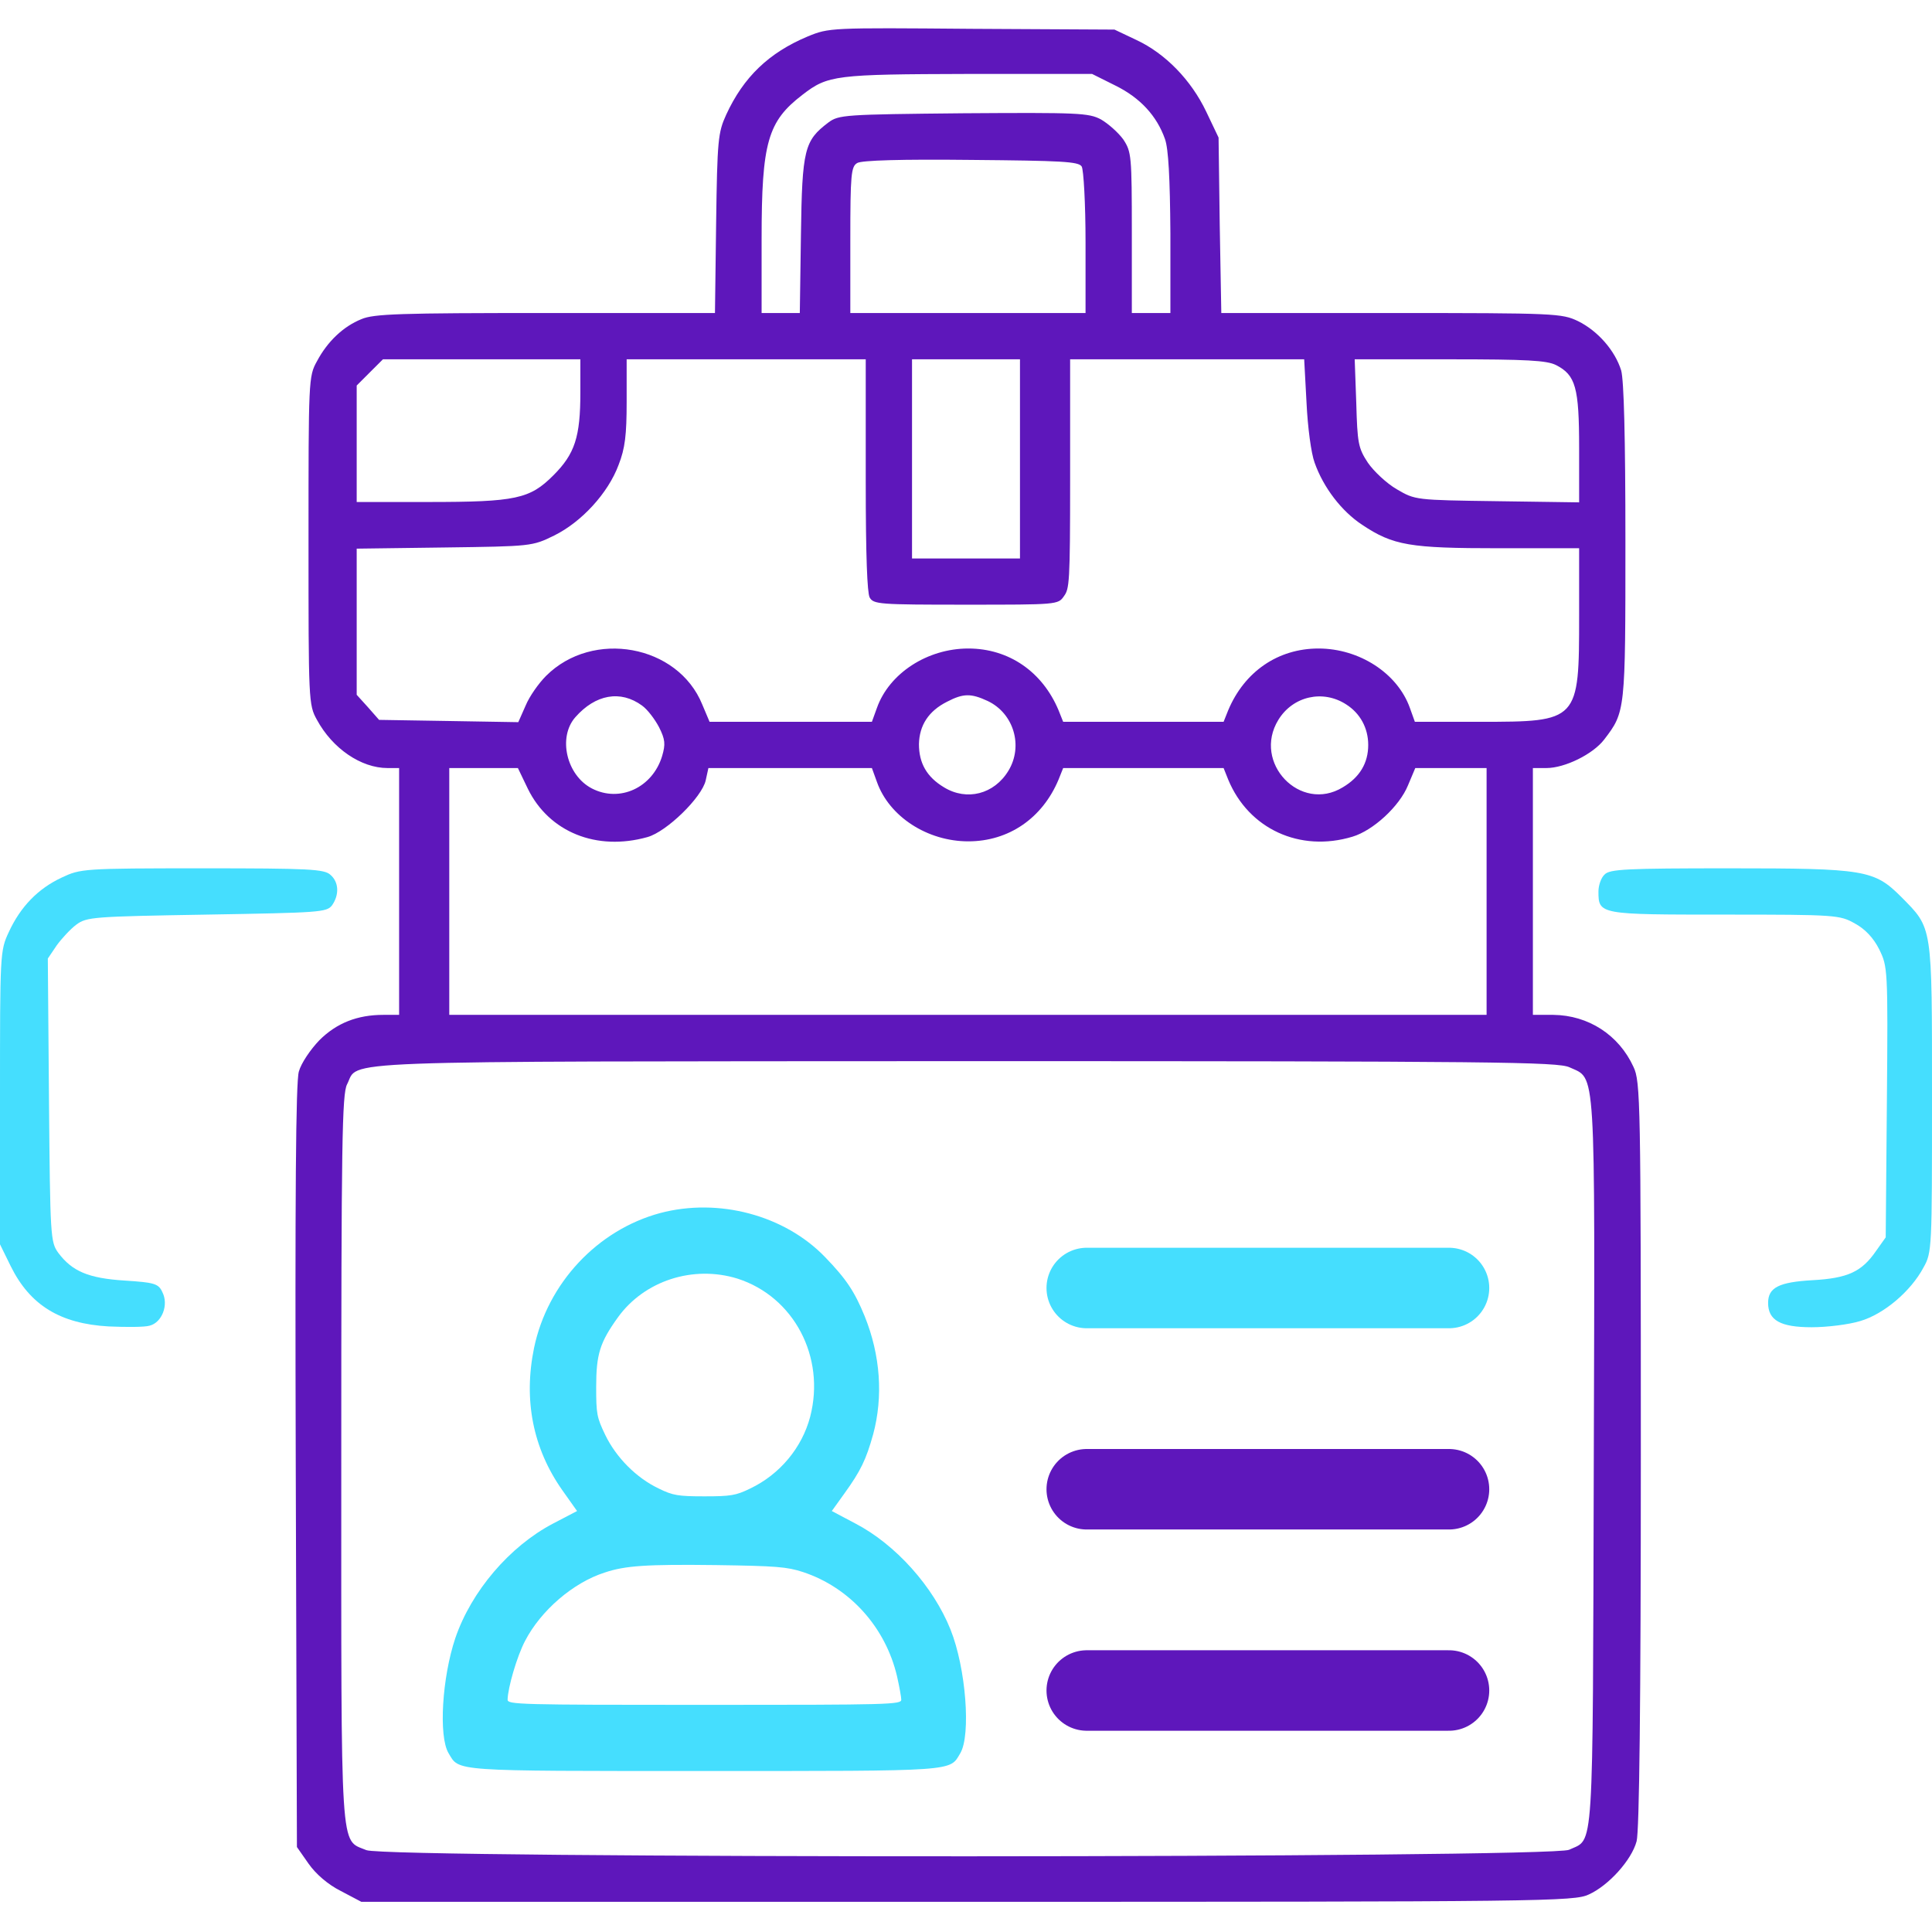
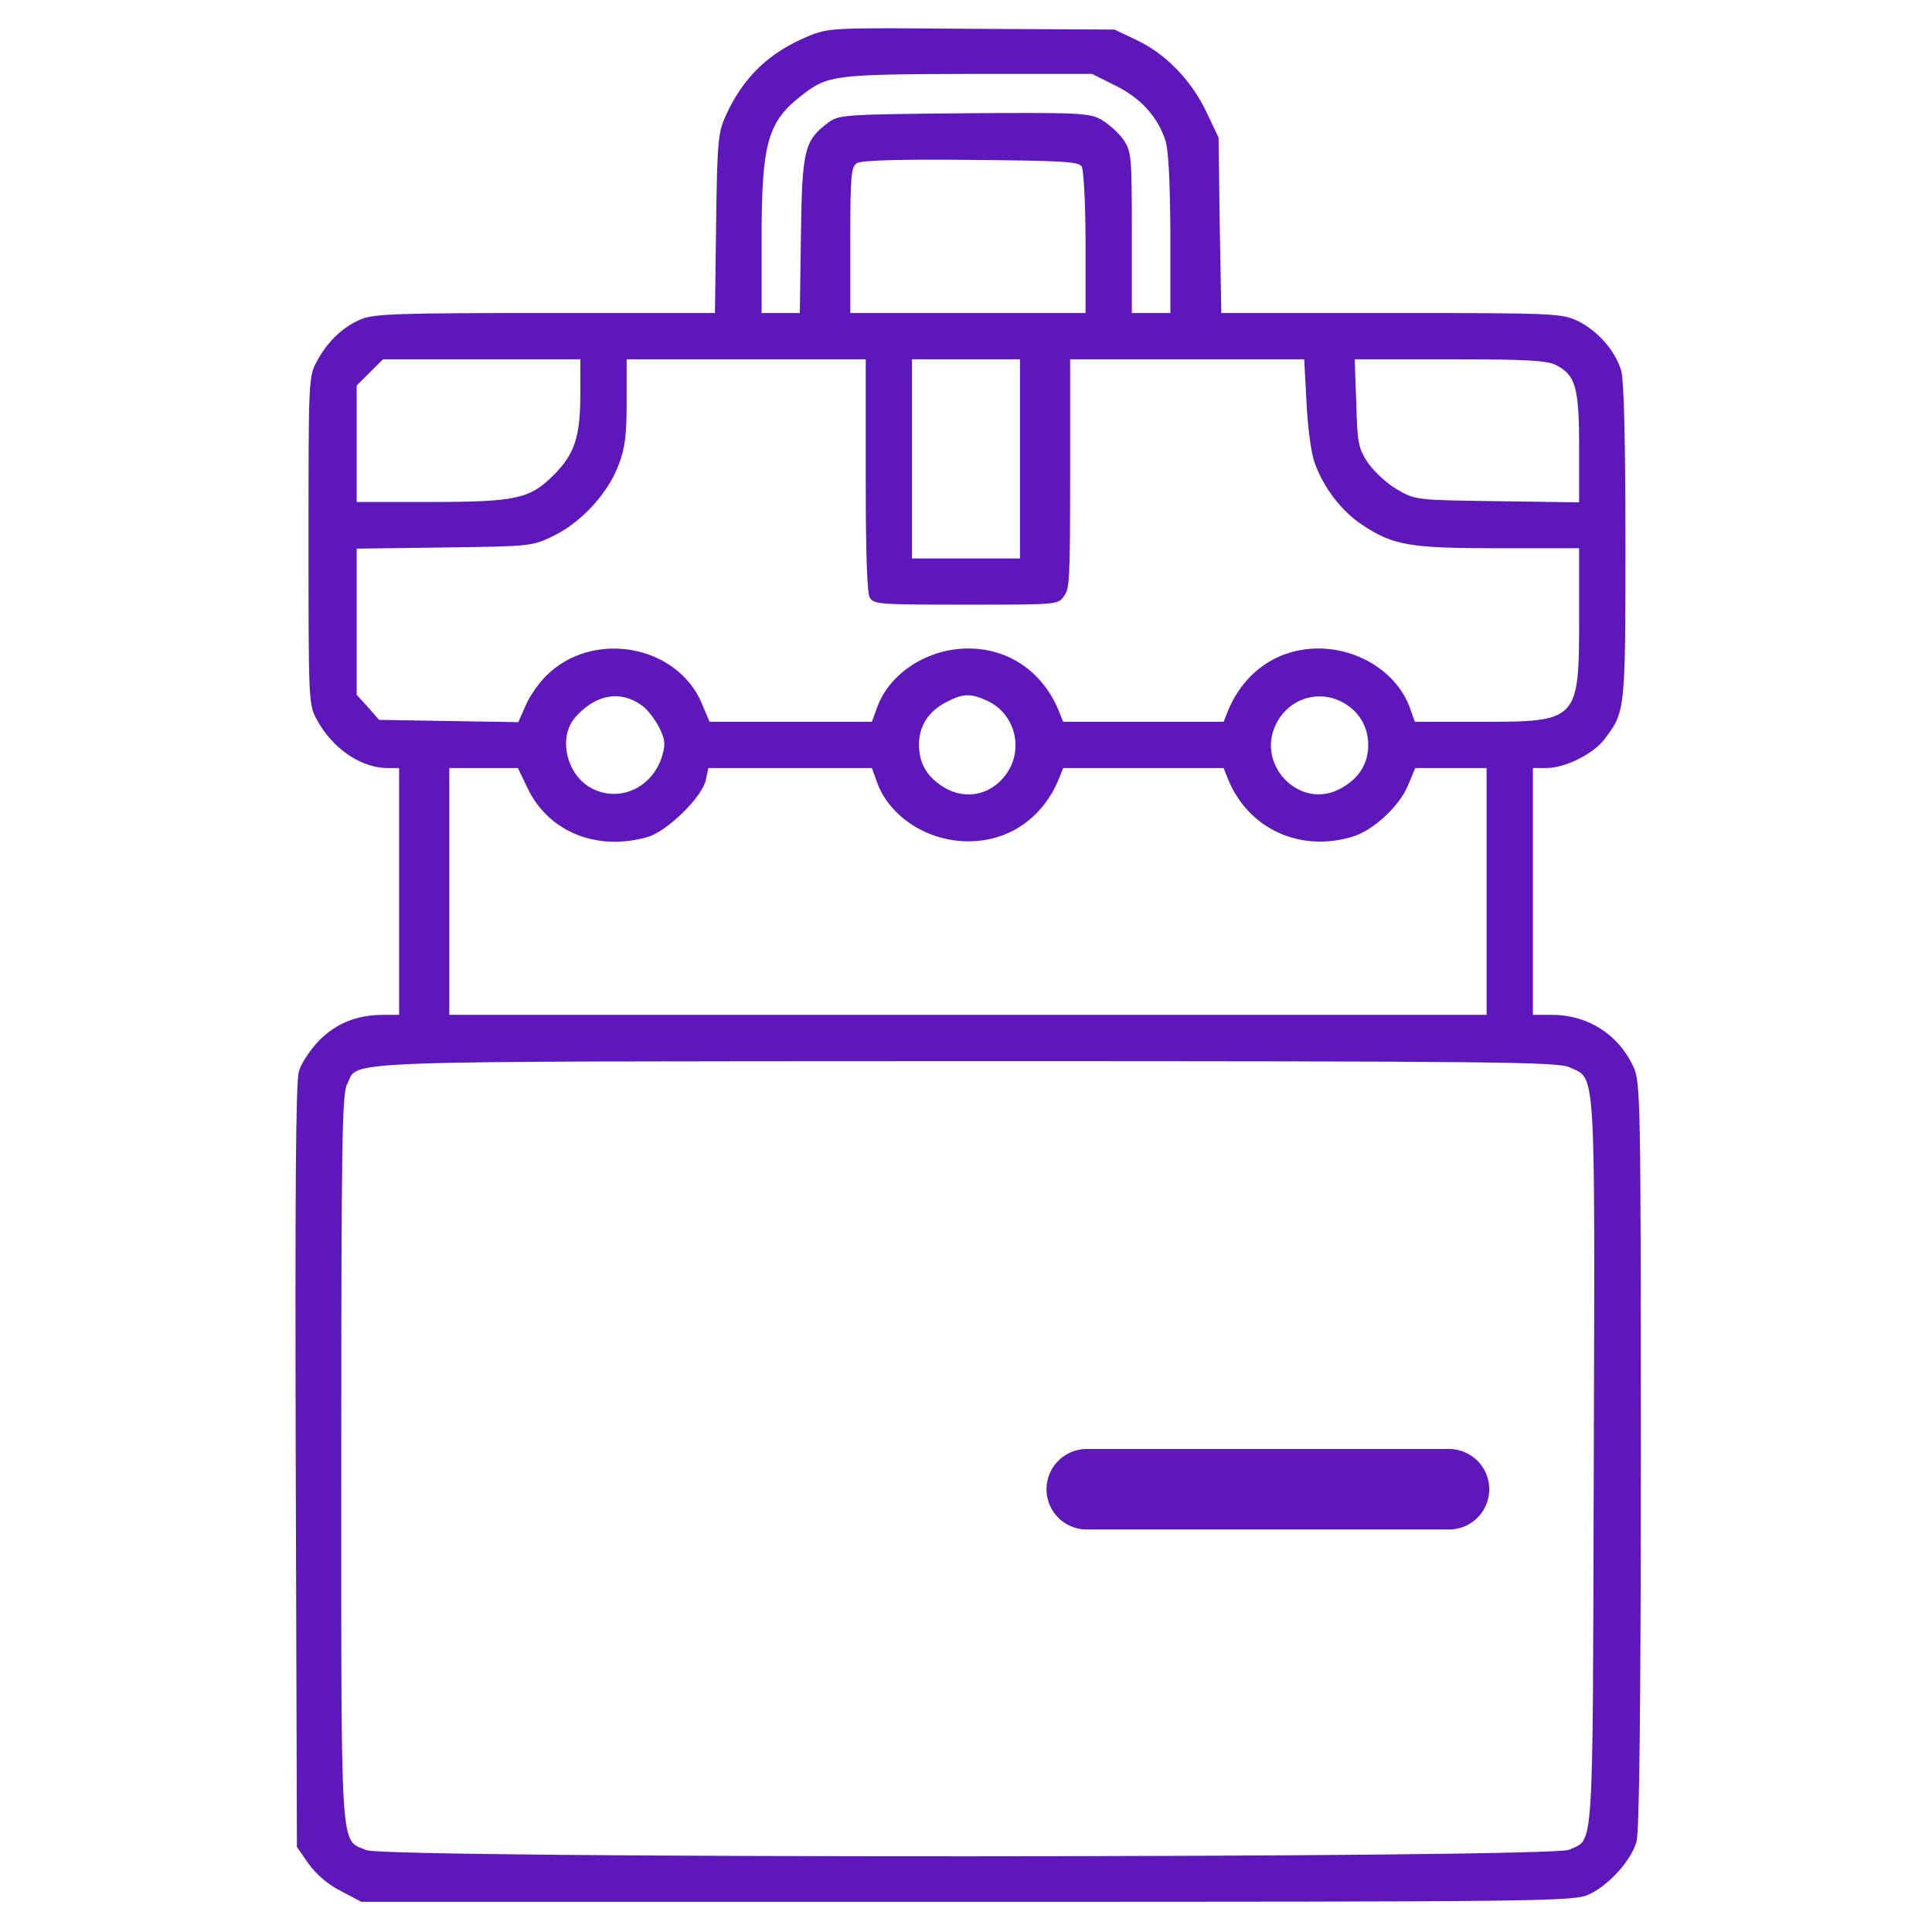
<svg xmlns="http://www.w3.org/2000/svg" width="48" height="48" viewBox="0 0 48 48" fill="none">
  <g clip-path="url(#clip0_2972_11008)">
    <path d="M20.062 0.908C19.104 1.31 18.472 1.914 18.041 2.852C17.84 3.293 17.82 3.475 17.792 5.545L17.763 7.777H13.547C9.954 7.777 9.284 7.796 8.977 7.93C8.527 8.112 8.134 8.486 7.875 8.975C7.665 9.348 7.665 9.444 7.665 13.43C7.665 17.415 7.665 17.511 7.875 17.885C8.259 18.594 8.968 19.082 9.629 19.082H9.916V22.148V25.214H9.523C8.881 25.214 8.364 25.415 7.933 25.846C7.713 26.076 7.483 26.412 7.425 26.622C7.348 26.881 7.329 29.688 7.348 36.443L7.377 45.889L7.665 46.301C7.847 46.56 8.144 46.819 8.469 46.982L8.977 47.25H24.038C38.39 47.25 39.109 47.24 39.473 47.068C39.962 46.848 40.536 46.215 40.661 45.746C40.728 45.497 40.766 42.364 40.766 36.136C40.766 27.37 40.757 26.872 40.584 26.508C40.22 25.712 39.463 25.224 38.592 25.214H38.084V22.148V19.082H38.419C38.879 19.082 39.578 18.737 39.856 18.373C40.383 17.684 40.383 17.674 40.383 13.468C40.383 10.824 40.345 9.454 40.278 9.205C40.124 8.706 39.693 8.218 39.205 7.978C38.802 7.787 38.659 7.777 34.568 7.777H30.343L30.304 5.593L30.275 3.418L29.969 2.776C29.595 1.99 28.953 1.329 28.235 0.994L27.689 0.735L24.144 0.716C20.628 0.687 20.599 0.687 20.062 0.908ZM27.708 2.124C28.331 2.431 28.742 2.881 28.944 3.456C29.03 3.696 29.068 4.424 29.078 5.784V7.777H28.599H28.12V5.775C28.12 3.868 28.11 3.772 27.909 3.466C27.784 3.293 27.535 3.073 27.353 2.967C27.047 2.805 26.797 2.795 23.933 2.814C20.972 2.843 20.838 2.852 20.58 3.044C19.986 3.494 19.928 3.705 19.899 5.832L19.871 7.777H19.392H18.922V5.928C18.922 3.533 19.075 3.015 19.938 2.354C20.57 1.866 20.752 1.846 24.057 1.837H27.133L27.708 2.124ZM26.874 4.136C26.922 4.213 26.97 5.066 26.97 6.024V7.777H24.048H21.126V5.957C21.126 4.337 21.145 4.136 21.298 4.05C21.404 3.983 22.4 3.954 24.125 3.973C26.366 3.993 26.797 4.012 26.874 4.136ZM14.419 9.751C14.419 10.852 14.285 11.274 13.748 11.81C13.164 12.395 12.819 12.472 10.644 12.472H8.862V11.025V9.578L9.188 9.252L9.514 8.927H11.966H14.419V9.751ZM21.509 11.954C21.509 13.851 21.547 14.717 21.605 14.841C21.701 15.014 21.835 15.023 24 15.023C26.261 15.023 26.29 15.023 26.433 14.812C26.568 14.63 26.587 14.484 26.587 11.925V8.927H29.499H32.402L32.46 10C32.489 10.613 32.575 11.264 32.661 11.494C32.881 12.117 33.332 12.701 33.84 13.037C34.615 13.554 35.028 13.621 37.241 13.621H39.233V15.298C39.233 17.923 39.224 17.933 36.771 17.933H35.152L35.028 17.588C34.721 16.726 33.772 16.112 32.757 16.112C31.751 16.112 30.917 16.687 30.515 17.645L30.4 17.933H28.407H26.414L26.299 17.645C25.897 16.687 25.063 16.112 24.057 16.112C23.042 16.112 22.093 16.726 21.787 17.588L21.662 17.933H19.641H17.629L17.447 17.502C16.843 16.017 14.726 15.633 13.566 16.793C13.384 16.975 13.154 17.3 13.059 17.53L12.877 17.942L11.143 17.913L9.418 17.885L9.14 17.569L8.862 17.262V15.451V13.631L11.047 13.602C13.202 13.573 13.222 13.573 13.768 13.305C14.448 12.97 15.109 12.251 15.368 11.552C15.53 11.14 15.569 10.805 15.569 9.981V8.927H18.539H21.509V11.954ZM25.341 11.561V13.875H24H22.659V11.561V8.927H24H25.341V11.561ZM38.659 9.07C39.147 9.319 39.233 9.626 39.233 11.13V12.481L37.202 12.452C35.162 12.424 35.162 12.424 34.702 12.155C34.453 12.012 34.127 11.705 33.983 11.494C33.744 11.13 33.724 11.006 33.696 10.009L33.657 8.927H36.024C37.94 8.927 38.429 8.955 38.659 9.07ZM15.952 17.53C16.086 17.626 16.268 17.866 16.374 18.067C16.527 18.373 16.537 18.488 16.45 18.785C16.211 19.571 15.396 19.945 14.707 19.59C14.074 19.264 13.854 18.316 14.295 17.818C14.793 17.252 15.415 17.137 15.952 17.53ZM24.537 17.415C25.188 17.722 25.427 18.536 25.054 19.149C24.699 19.734 24.019 19.906 23.454 19.561C23.023 19.303 22.831 18.958 22.831 18.488C22.841 18.019 23.071 17.664 23.53 17.434C23.933 17.224 24.125 17.224 24.537 17.415ZM33.447 17.502C33.792 17.722 33.993 18.086 33.993 18.508C33.993 18.958 33.782 19.312 33.36 19.561C32.306 20.203 31.109 18.948 31.76 17.885C32.124 17.291 32.872 17.128 33.447 17.502ZM13.116 19.6C13.643 20.673 14.822 21.152 16.086 20.797C16.565 20.663 17.437 19.811 17.533 19.389L17.6 19.082H19.631H21.662L21.787 19.427C22.093 20.29 23.042 20.903 24.057 20.903C25.063 20.903 25.897 20.328 26.299 19.37L26.414 19.082H28.407H30.4L30.515 19.37C31.023 20.596 32.297 21.181 33.6 20.788C34.117 20.634 34.769 20.031 34.98 19.514L35.162 19.082H36.053H36.934V22.148V25.214H24.048H11.162V22.148V19.082H12.014H12.867L13.116 19.6ZM38.994 26.517C39.655 26.824 39.626 26.316 39.597 36.347C39.569 46.282 39.607 45.66 38.984 45.957C38.534 46.167 9.61 46.177 9.102 45.966C8.441 45.688 8.479 46.234 8.479 36.232C8.479 28.376 8.498 27.178 8.623 26.939C8.939 26.335 7.875 26.373 23.981 26.364C37.174 26.364 38.706 26.383 38.994 26.517Z" fill="#5E17BB" />
-     <path d="M16.398 30.139C14.84 30.56 13.603 31.882 13.268 33.49C13.003 34.783 13.24 35.983 13.967 37.019L14.337 37.541L13.736 37.855C12.66 38.42 11.71 39.534 11.312 40.699C10.984 41.678 10.893 43.135 11.144 43.557C11.417 44.014 11.186 44 17.502 44C23.817 44 23.587 44.014 23.859 43.557C24.125 43.107 23.999 41.442 23.615 40.485C23.189 39.42 22.252 38.37 21.246 37.848L20.666 37.541L20.974 37.112C21.386 36.541 21.519 36.262 21.694 35.633C21.945 34.697 21.875 33.675 21.484 32.704C21.232 32.089 21.03 31.782 20.499 31.232C19.493 30.189 17.851 29.753 16.398 30.139ZM18.326 31.768C19.723 32.218 20.513 33.711 20.129 35.197C19.926 35.969 19.374 36.633 18.634 36.984C18.284 37.155 18.151 37.176 17.502 37.176C16.852 37.176 16.719 37.155 16.37 36.984C15.811 36.719 15.308 36.212 15.036 35.648C14.826 35.212 14.812 35.119 14.812 34.462C14.812 33.647 14.903 33.354 15.35 32.732C16.007 31.818 17.222 31.425 18.326 31.768ZM19.947 39.056C21.114 39.441 22.001 40.428 22.287 41.649C22.343 41.899 22.392 42.164 22.392 42.228C22.392 42.349 22.113 42.357 17.502 42.357C12.891 42.357 12.611 42.349 12.611 42.228C12.618 41.928 12.842 41.156 13.044 40.77C13.436 40.013 14.239 39.32 15.022 39.07C15.532 38.898 16.056 38.863 17.781 38.884C19.29 38.906 19.549 38.927 19.947 39.056Z" fill="#45DEFE" />
-     <path d="M1.533 21.803C0.939 22.081 0.508 22.531 0.22 23.154C0 23.624 0 23.681 0 27.274V30.915L0.268 31.461C0.747 32.428 1.495 32.888 2.702 32.955C3.133 32.974 3.593 32.974 3.717 32.936C4.024 32.859 4.196 32.419 4.034 32.103C3.938 31.892 3.842 31.863 3.095 31.815C2.194 31.758 1.792 31.585 1.447 31.125C1.255 30.857 1.246 30.742 1.217 27.331L1.188 23.815L1.408 23.489C1.533 23.317 1.753 23.078 1.897 22.972C2.156 22.78 2.319 22.771 5.145 22.723C7.943 22.675 8.115 22.666 8.249 22.493C8.431 22.234 8.422 21.918 8.211 21.736C8.057 21.592 7.693 21.573 5.02 21.573C2.06 21.573 2.002 21.583 1.533 21.803Z" fill="#45DEFE" />
-     <path d="M39.866 21.727C39.78 21.803 39.713 21.995 39.713 22.148C39.713 22.723 39.732 22.723 42.855 22.723C45.624 22.723 45.71 22.733 46.084 22.944C46.333 23.078 46.544 23.298 46.688 23.585C46.898 24.017 46.908 24.045 46.879 27.379L46.85 30.742L46.611 31.078C46.256 31.595 45.911 31.758 45.03 31.806C44.197 31.854 43.928 31.988 43.928 32.371C43.928 32.802 44.235 32.975 45.011 32.975C45.394 32.975 45.94 32.907 46.218 32.821C46.803 32.649 47.473 32.084 47.789 31.49C48 31.116 48 31.02 48 27.274C48 22.944 48.019 23.078 47.234 22.282C46.563 21.612 46.333 21.573 42.961 21.573C40.412 21.573 39.99 21.593 39.866 21.727Z" fill="#45DEFE" />
-     <path d="M36 32L27 32" stroke="#45DEFE" stroke-width="2" stroke-linecap="round" />
    <path d="M36 37H27" stroke="#5E17BB" stroke-width="2" stroke-linecap="round" />
-     <path d="M36 42H27" stroke="#5E17BB" stroke-width="2" stroke-linecap="round" />
  </g>
  <defs>
    <clipPath id="clip0_2972_11008">
      <rect width="48" height="48" fill="white" />
    </clipPath>
  </defs>
</svg>